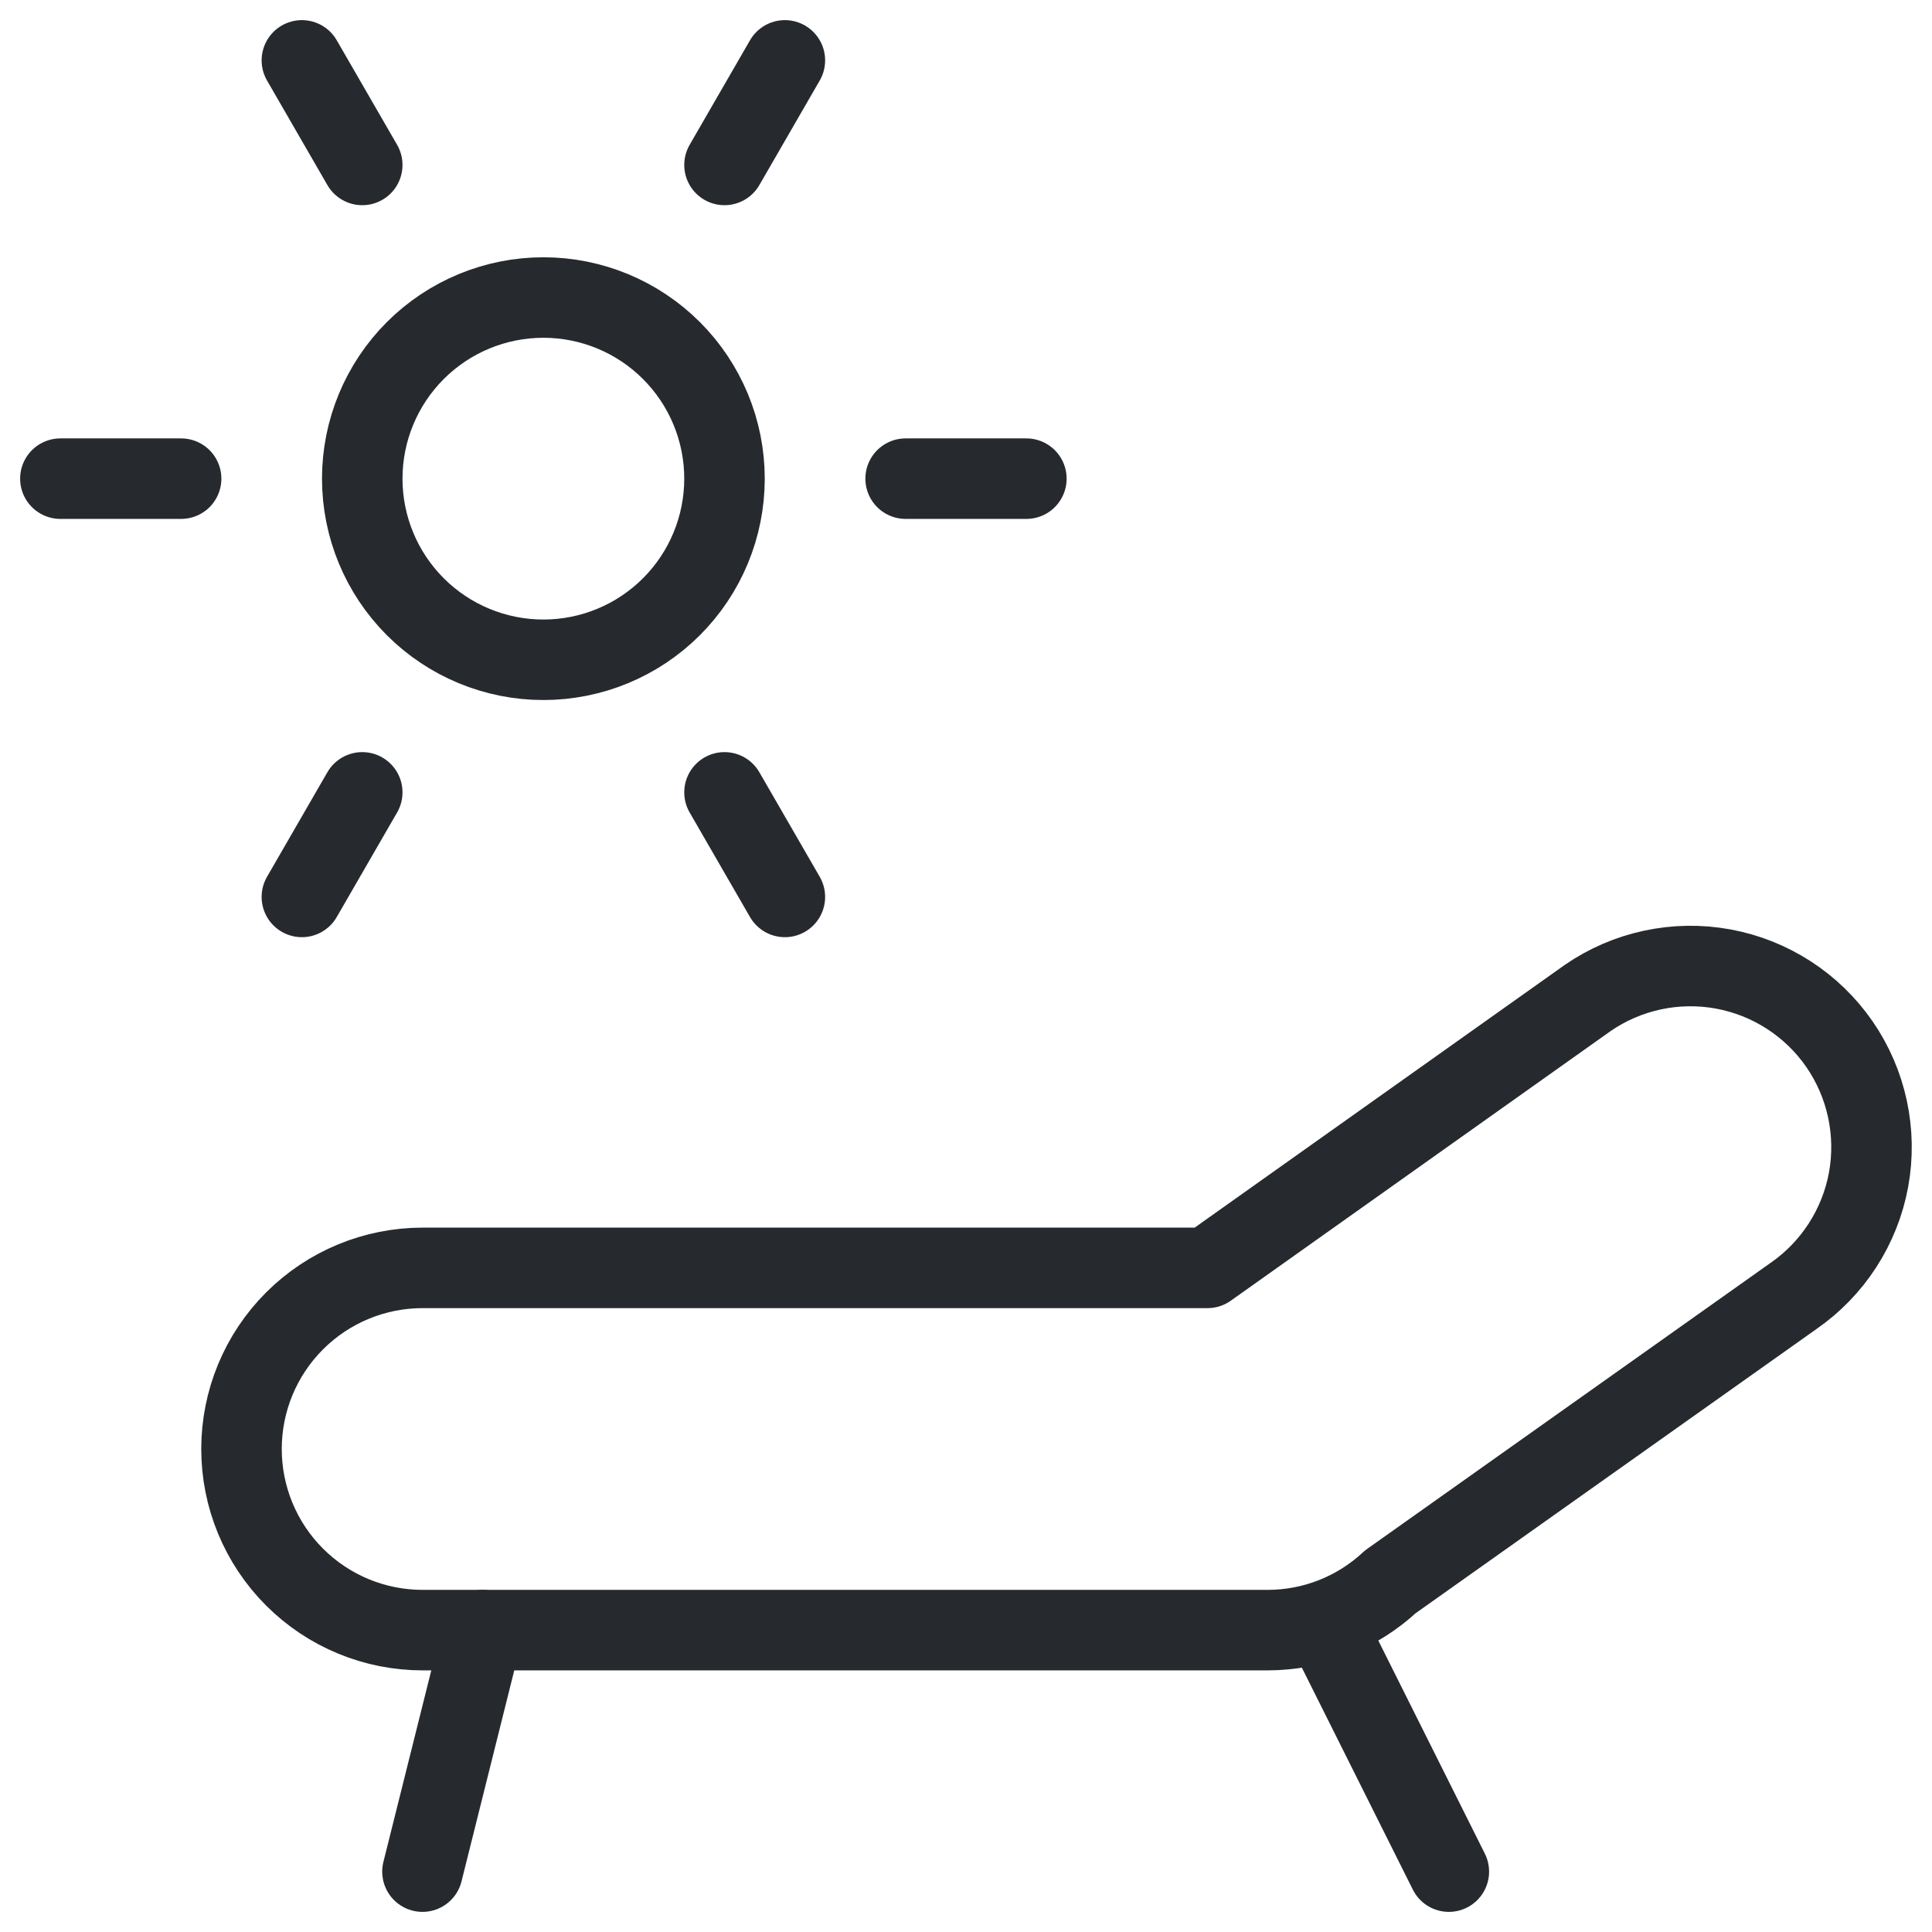
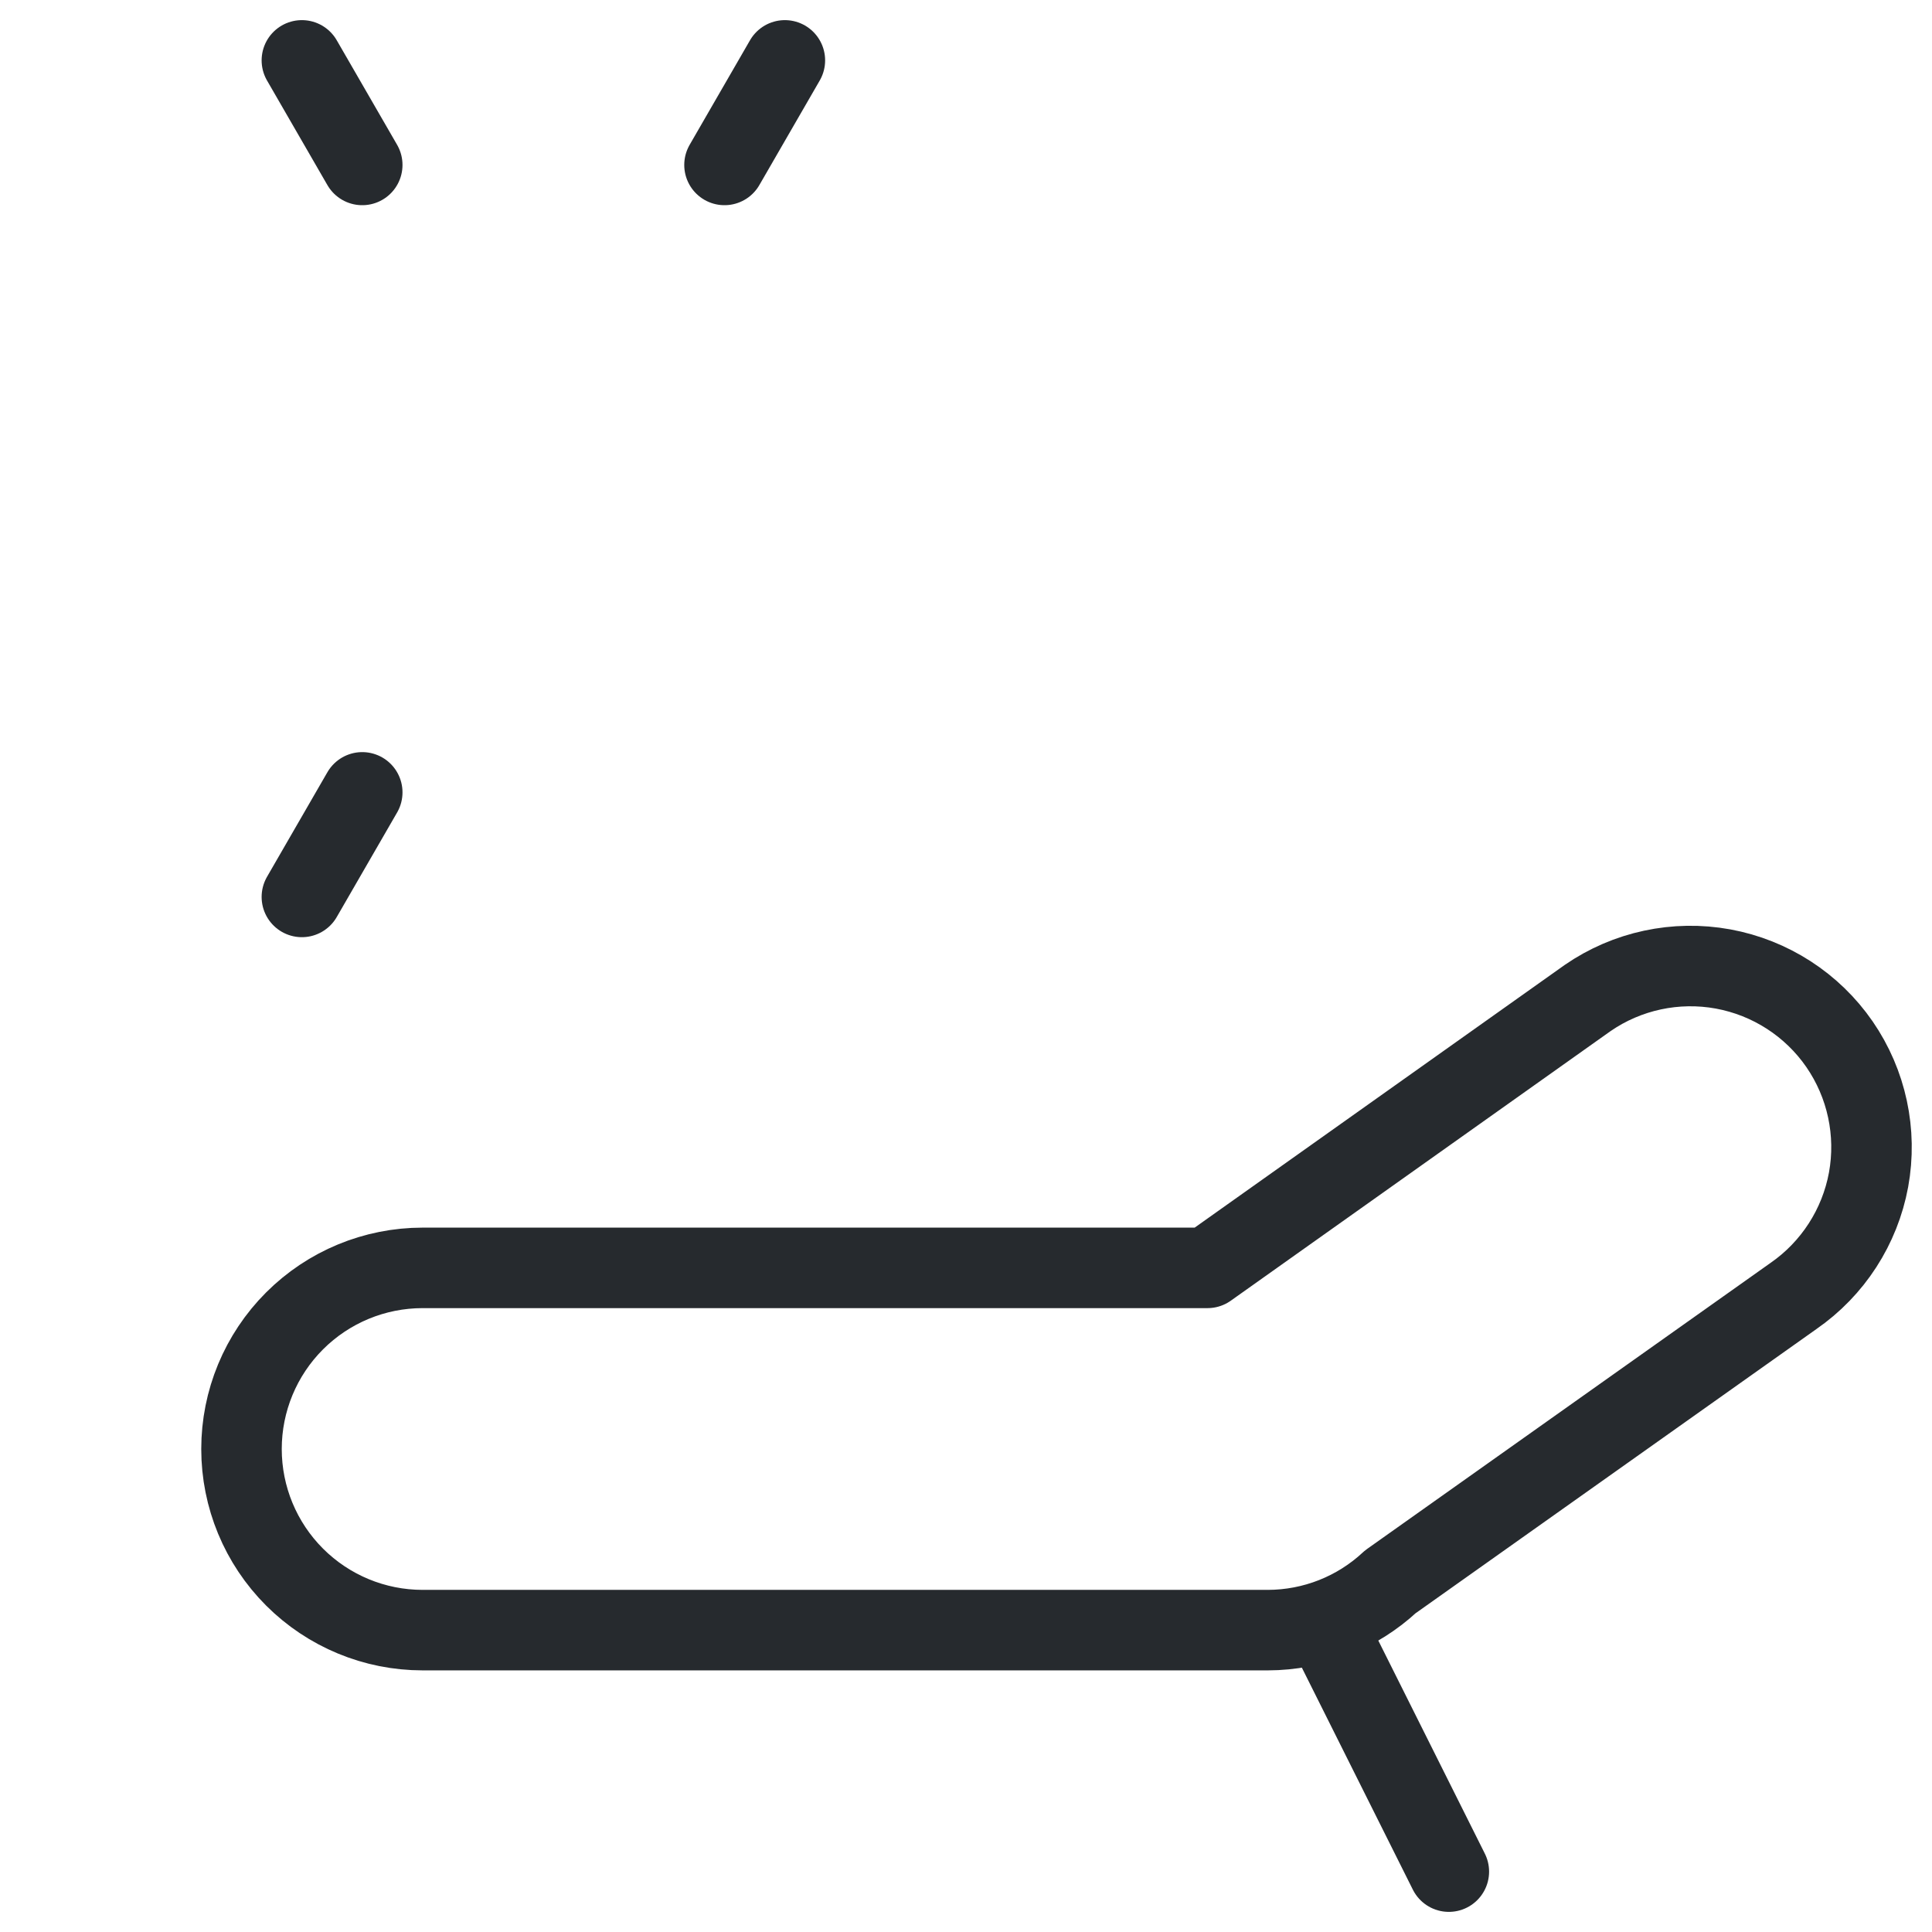
<svg xmlns="http://www.w3.org/2000/svg" width="24" height="24" viewBox="0 0 24 24" fill="none">
  <g clip-path="url(#clip0_804_6351)">
    <path d="M22.851 12.972C22.512 12.481 21.992 12.145 21.405 12.037C20.819 11.93 20.213 12.059 19.722 12.398L15 15.75H5.25C4.653 15.75 4.081 15.987 3.659 16.409C3.237 16.831 3 17.403 3 18C3 18.597 3.237 19.169 3.659 19.591C4.081 20.013 4.653 20.25 5.25 20.25H15.75C16.315 20.249 16.858 20.035 17.271 19.65L22.278 16.1C22.768 15.761 23.104 15.241 23.212 14.655C23.319 14.068 23.189 13.463 22.851 12.972Z" stroke="#262A2E" stroke-linecap="round" stroke-linejoin="round" />
-     <path d="M5.998 20.25L5.248 23.25" stroke="#262A2E" stroke-linecap="round" stroke-linejoin="round" />
    <path d="M16.498 20.25L17.998 23.25" stroke="#262A2E" stroke-linecap="round" stroke-linejoin="round" />
-     <path d="M4.5 5.946C4.5 6.543 4.737 7.115 5.159 7.537C5.581 7.959 6.153 8.196 6.75 8.196C7.347 8.196 7.919 7.959 8.341 7.537C8.763 7.115 9 6.543 9 5.946C9 5.349 8.763 4.777 8.341 4.355C7.919 3.933 7.347 3.696 6.75 3.696C6.153 3.696 5.581 3.933 5.159 4.355C4.737 4.777 4.5 5.349 4.5 5.946Z" stroke="#262A2E" stroke-linecap="round" stroke-linejoin="round" />
-     <path d="M11.25 5.946H12.75" stroke="#262A2E" stroke-linecap="round" stroke-linejoin="round" />
-     <path d="M2.25 5.946H0.75" stroke="#262A2E" stroke-linecap="round" stroke-linejoin="round" />
    <path d="M9 2.049L9.75 0.75" stroke="#262A2E" stroke-linecap="round" stroke-linejoin="round" />
    <path d="M4.5 9.843L3.75 11.142" stroke="#262A2E" stroke-linecap="round" stroke-linejoin="round" />
    <path d="M4.5 2.049L3.75 0.75" stroke="#262A2E" stroke-linecap="round" stroke-linejoin="round" />
-     <path d="M9 9.843L9.75 11.142" stroke="#262A2E" stroke-linecap="round" stroke-linejoin="round" />
  </g>
  <defs>
    <clipPath id="clip0_804_6351">
      <rect width="24" height="24" fill="white" />
    </clipPath>
  </defs>
</svg>